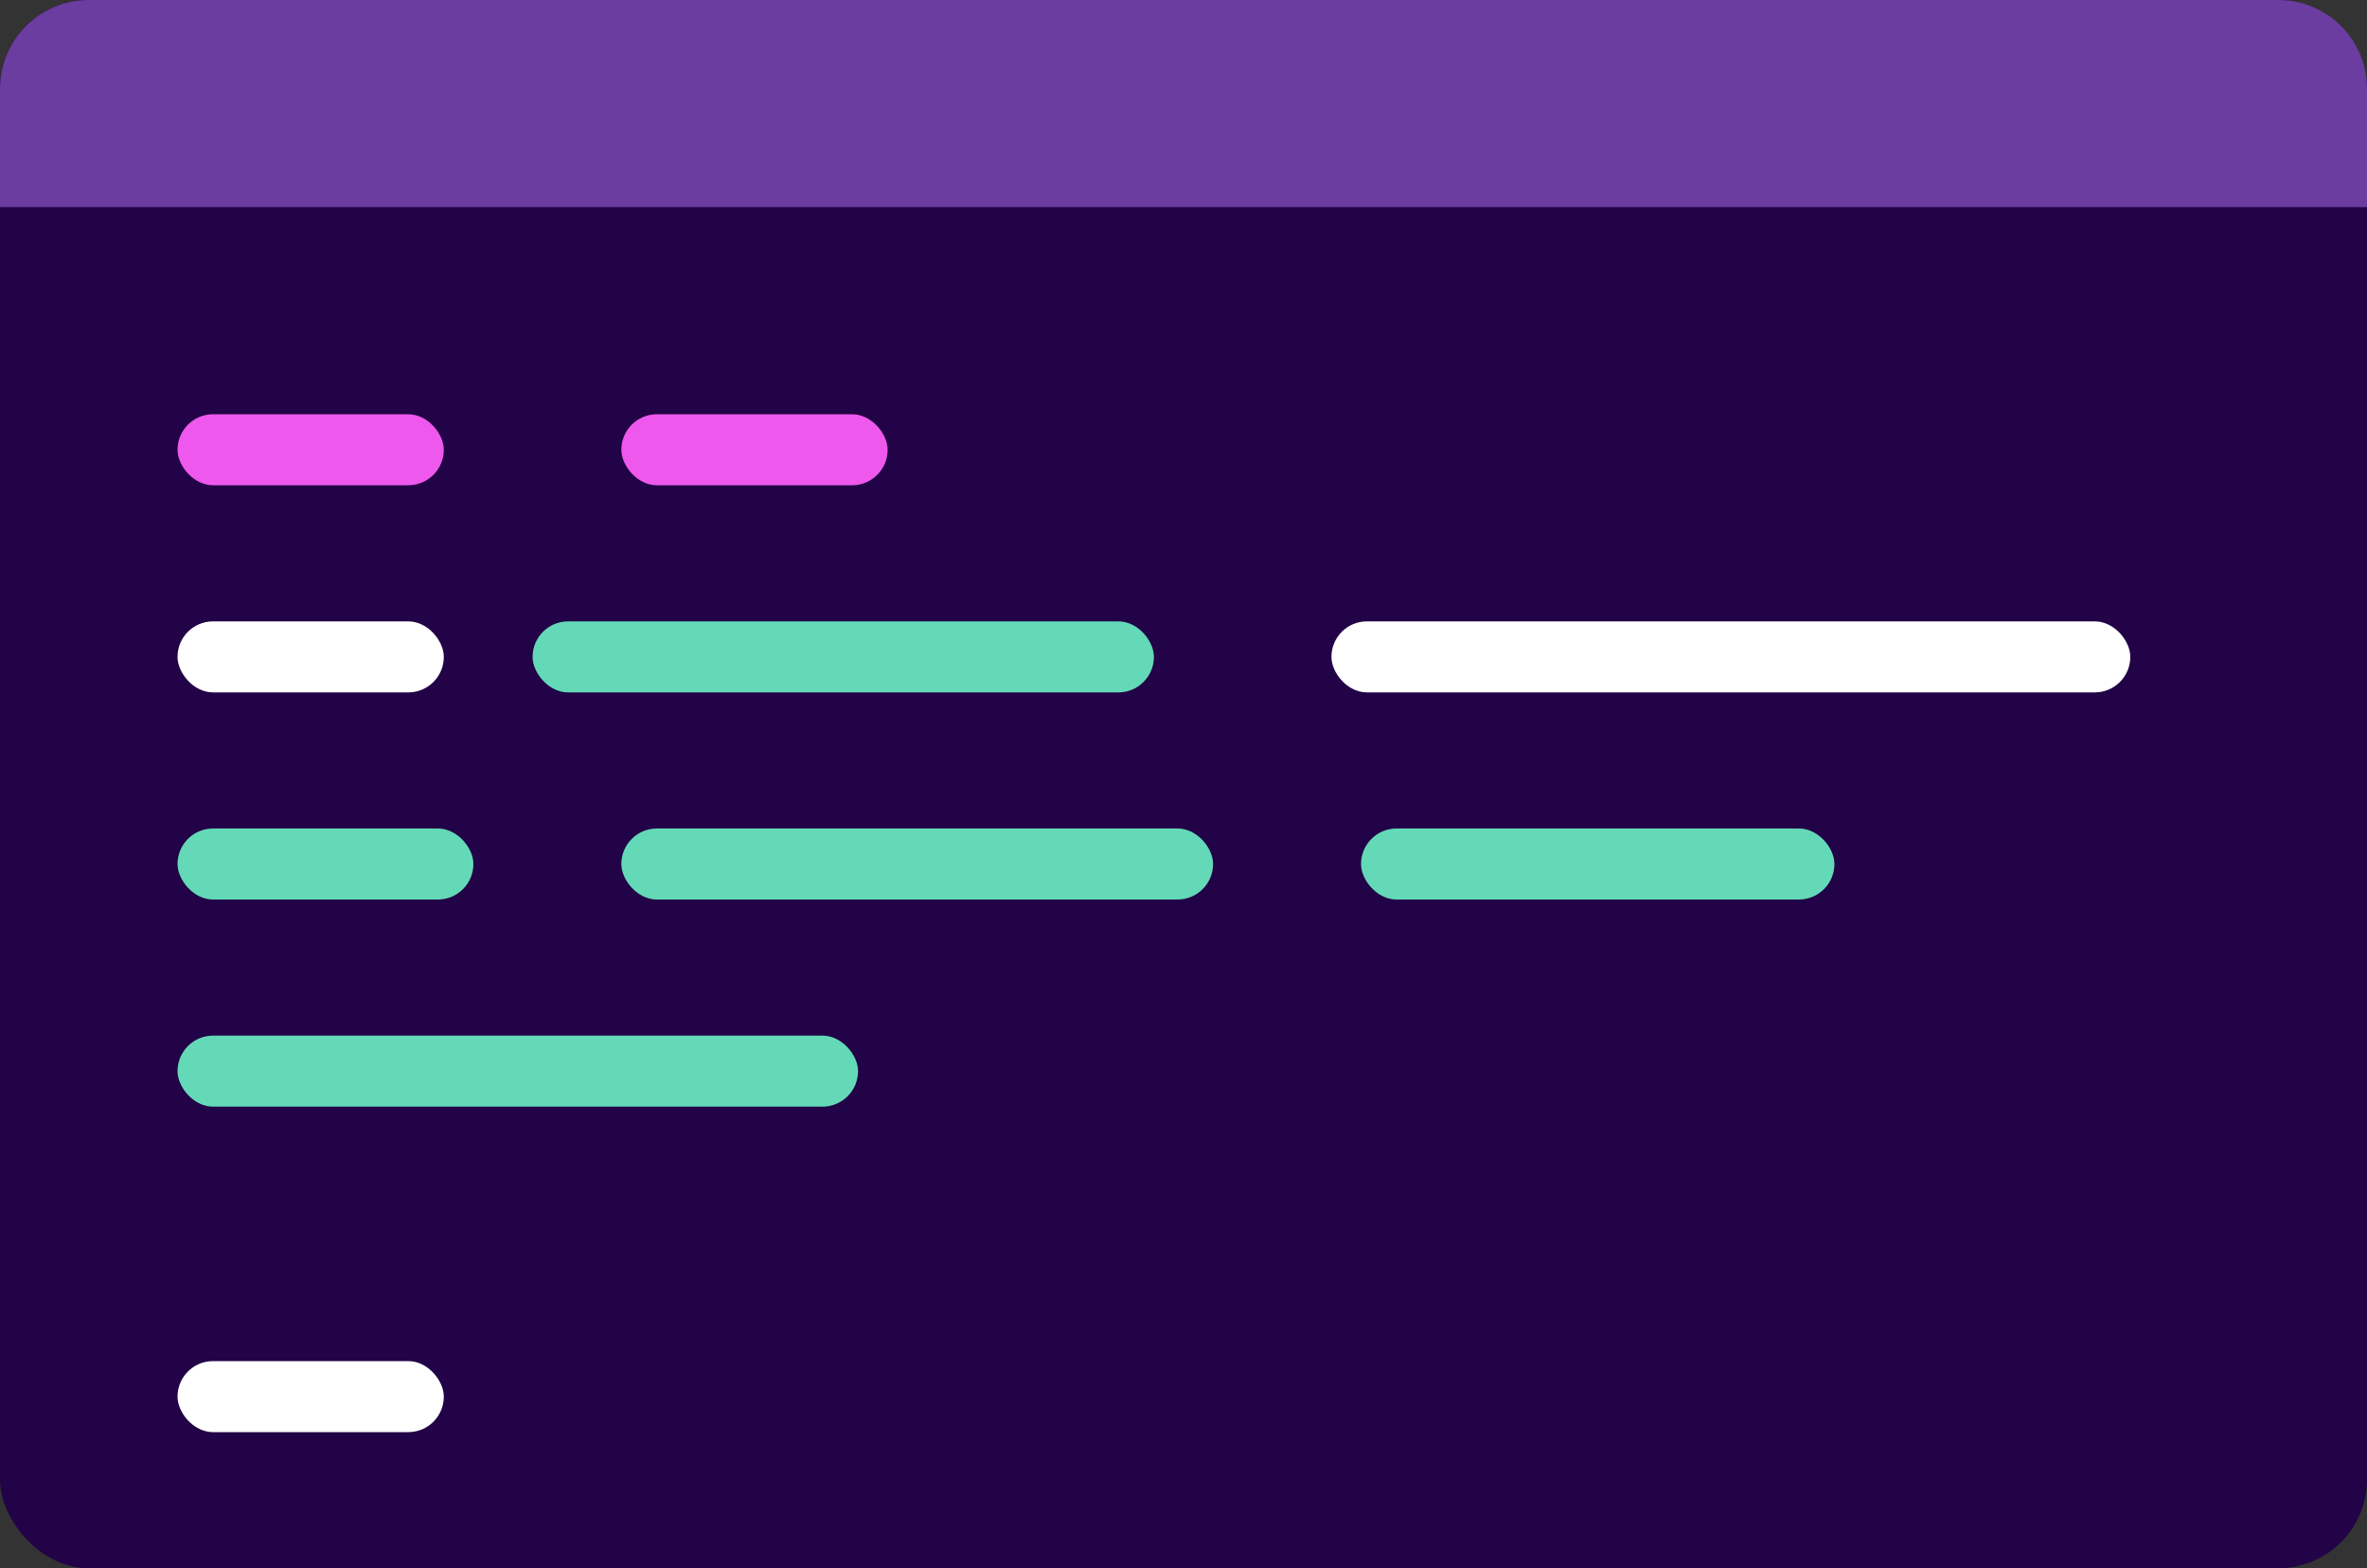
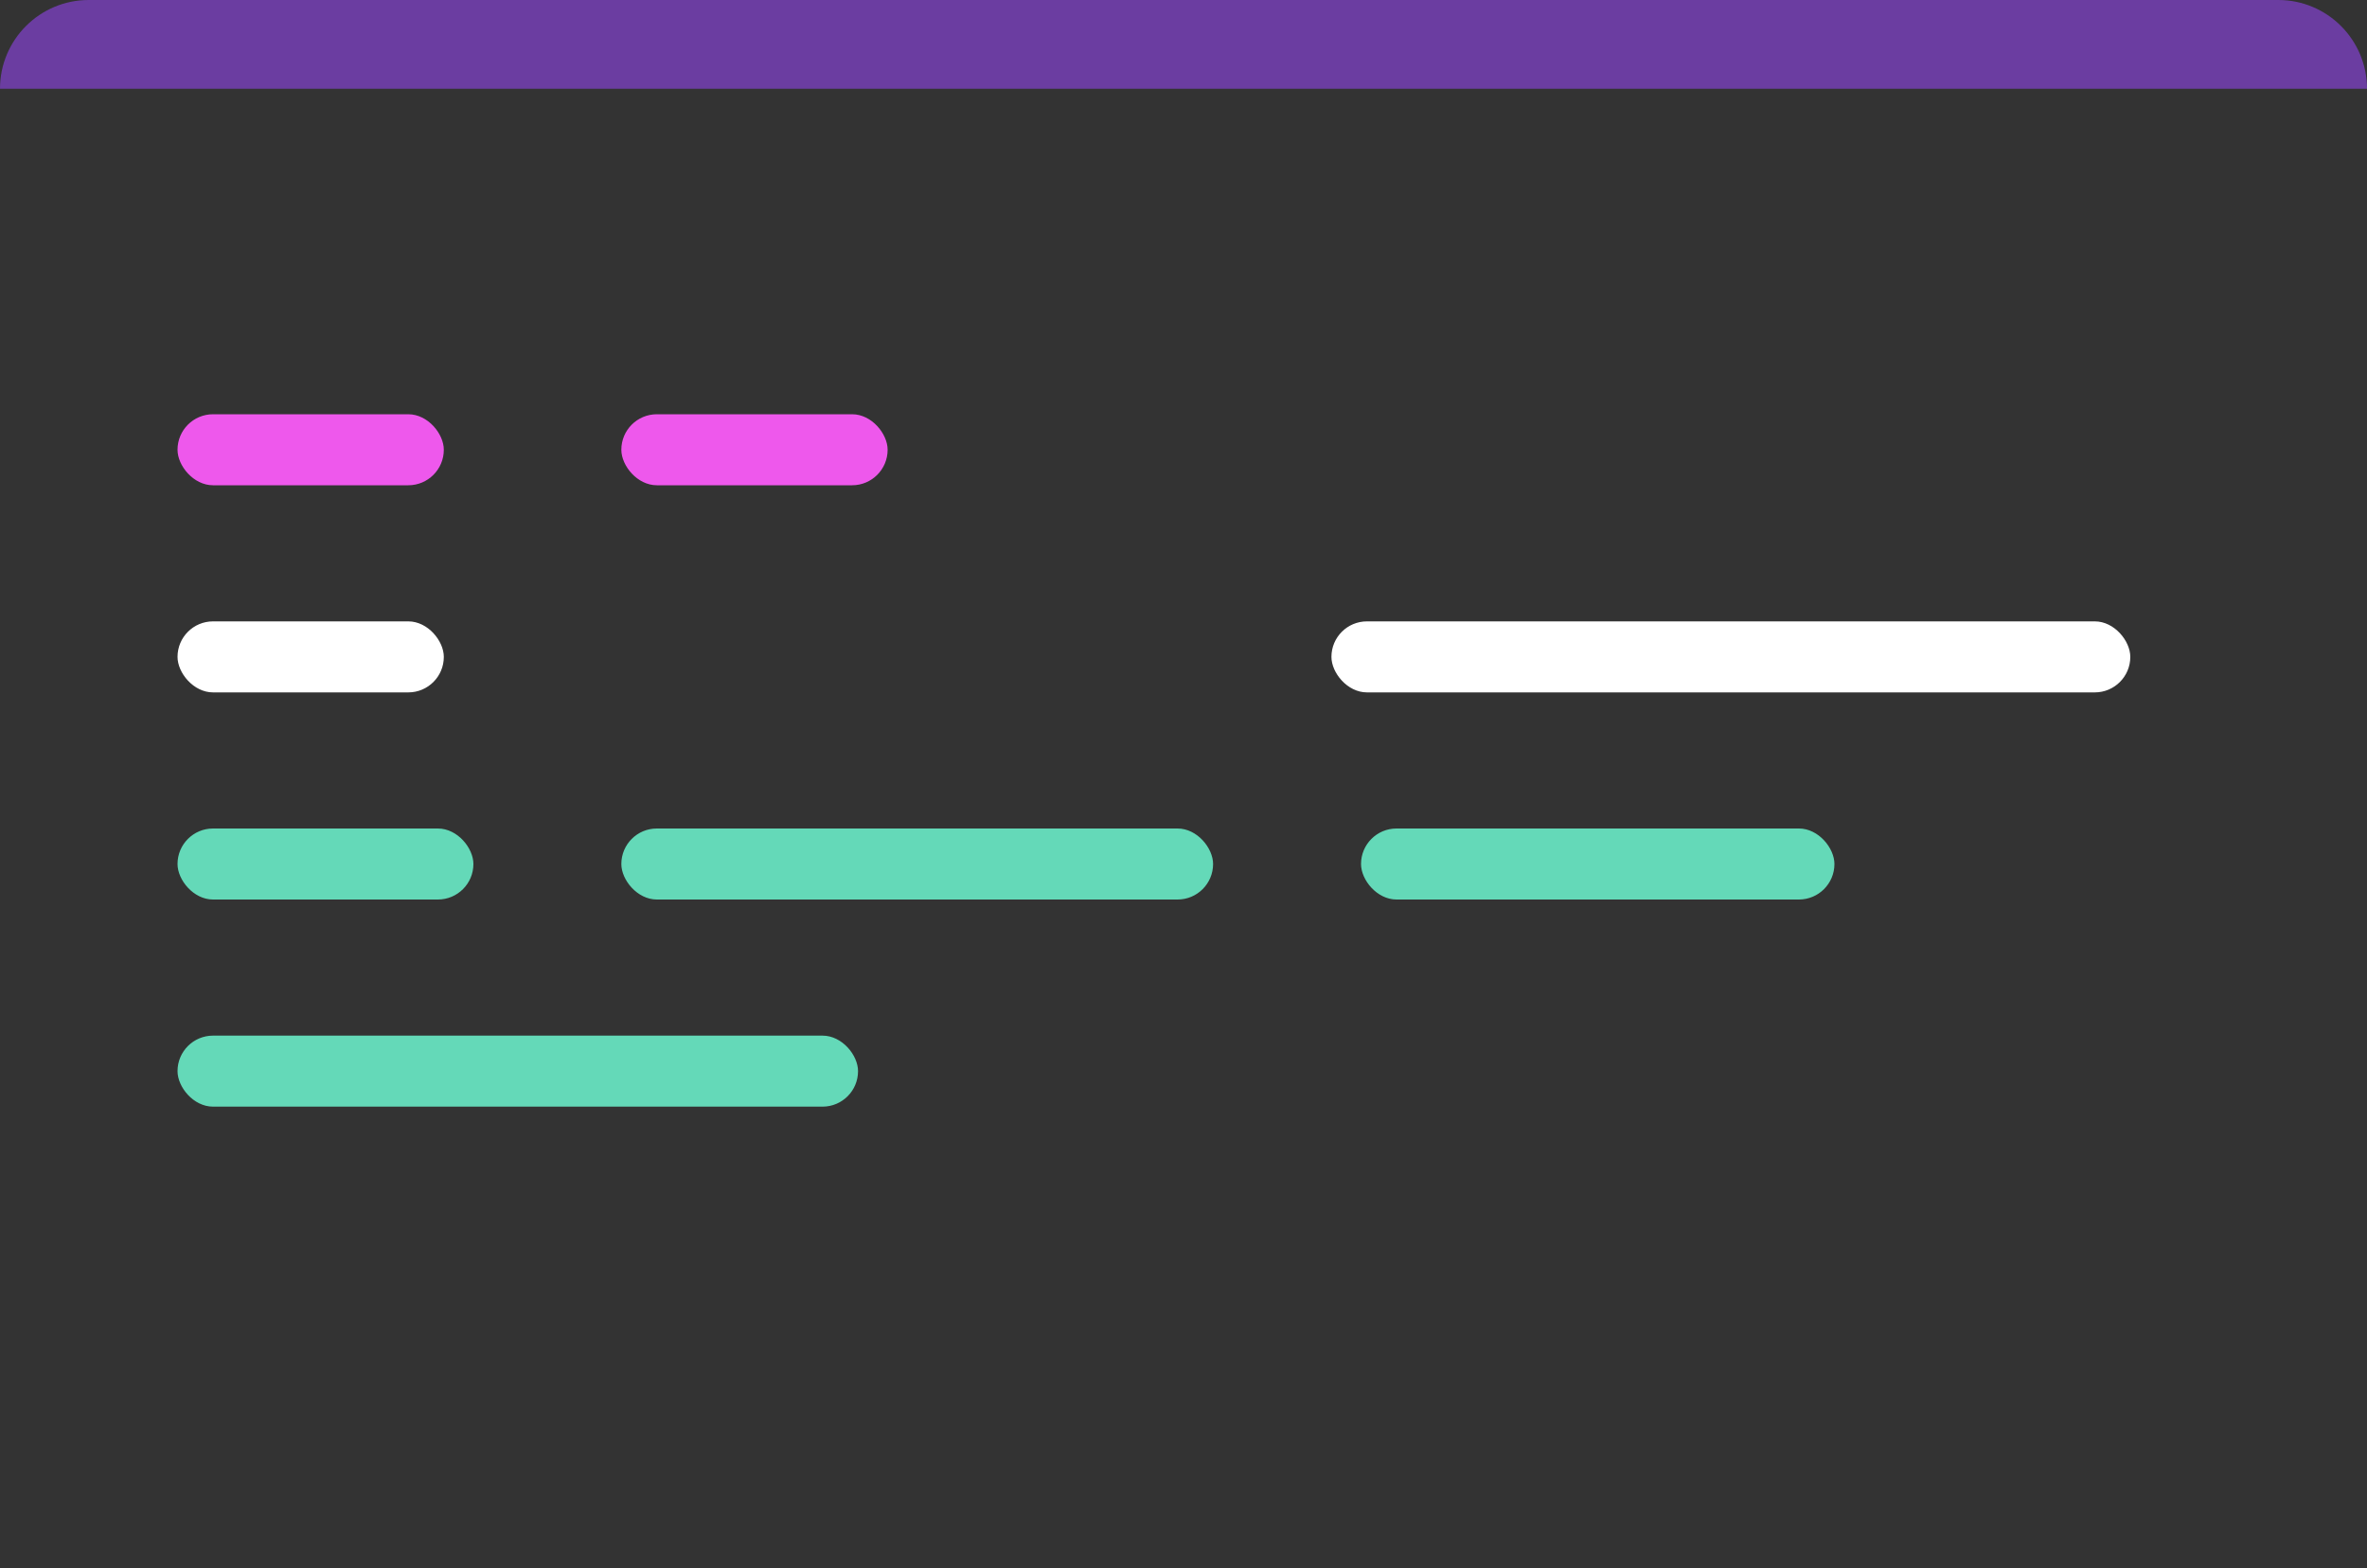
<svg xmlns="http://www.w3.org/2000/svg" width="80" height="53" viewBox="0 0 80 53" fill="none">
  <rect x="0" y="0" width="80" height="53" fill="#333333" stroke="none" />
-   <rect width="80" height="53" rx="3" fill="#220347" />
-   <path d="M0 3C0 1.343 1.343 0 3 0H77C78.657 0 80 1.343 80 3V7H0V3Z" fill="#6B3DA1" />
+   <path d="M0 3C0 1.343 1.343 0 3 0H77C78.657 0 80 1.343 80 3H0V3Z" fill="#6B3DA1" />
  <rect x="6" y="14" width="9" height="2.4" rx="1.2" fill="#EE58EC" />
  <rect x="21" y="14" width="9" height="2.4" rx="1.2" fill="#EE58EC" />
  <rect x="6" y="21" width="9" height="2.4" rx="1.2" fill="white" />
  <rect x="45" y="21" width="27" height="2.4" rx="1.2" fill="white" />
-   <rect x="18" y="21" width="21" height="2.4" rx="1.2" fill="#64D9B8" />
  <rect x="6" y="28" width="10" height="2.4" rx="1.2" fill="#64D9B8" />
  <rect x="21" y="28" width="20" height="2.4" rx="1.2" fill="#64D9B8" />
  <rect x="46" y="28" width="16" height="2.4" rx="1.2" fill="#64D9B8" />
  <rect x="6" y="35" width="23" height="2.4" rx="1.2" fill="#64D9B8" />
-   <rect x="6" y="46" width="9" height="2.4" rx="1.2" fill="white" />
</svg>